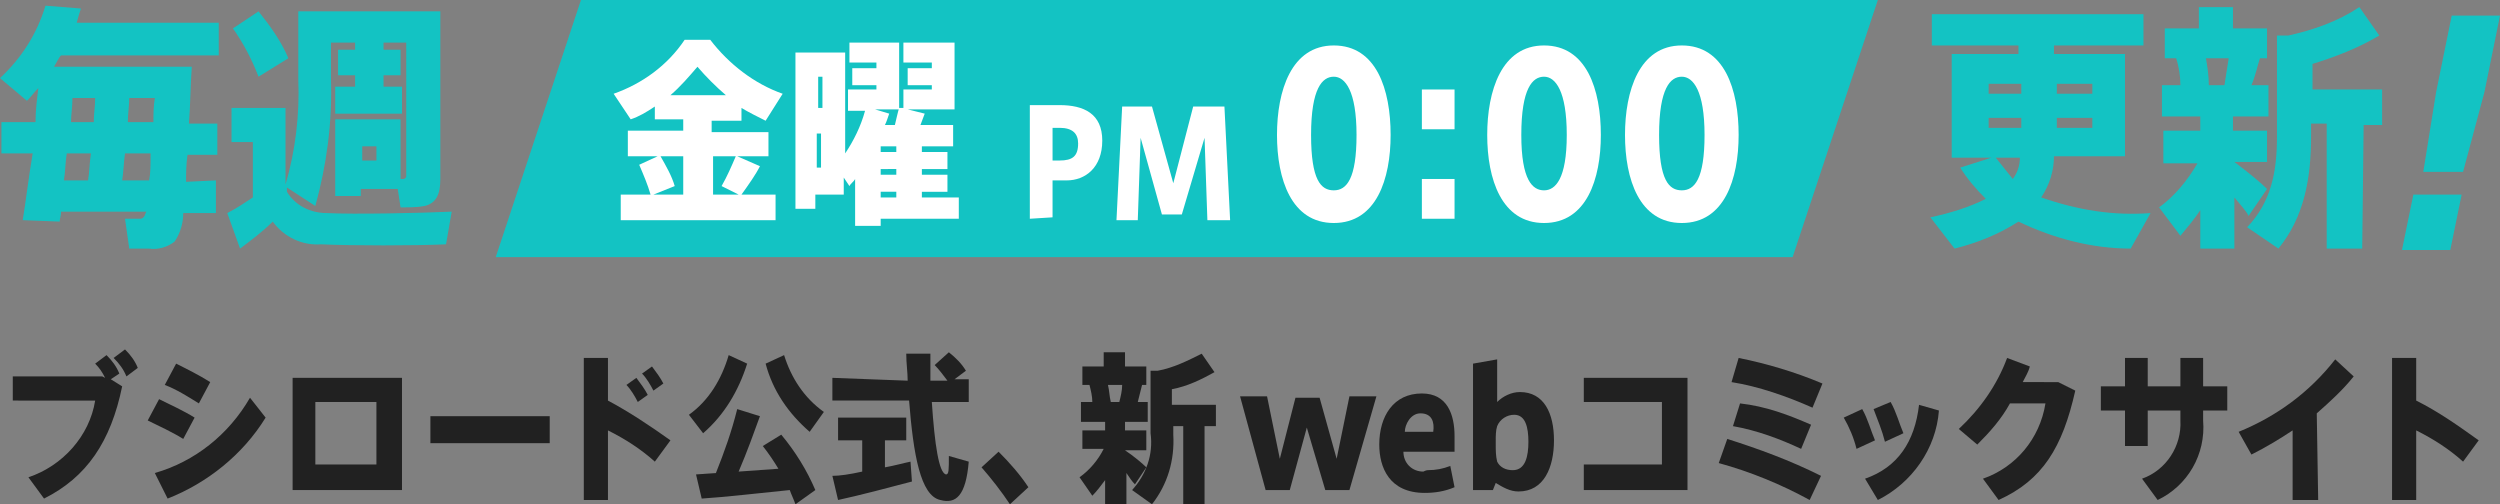
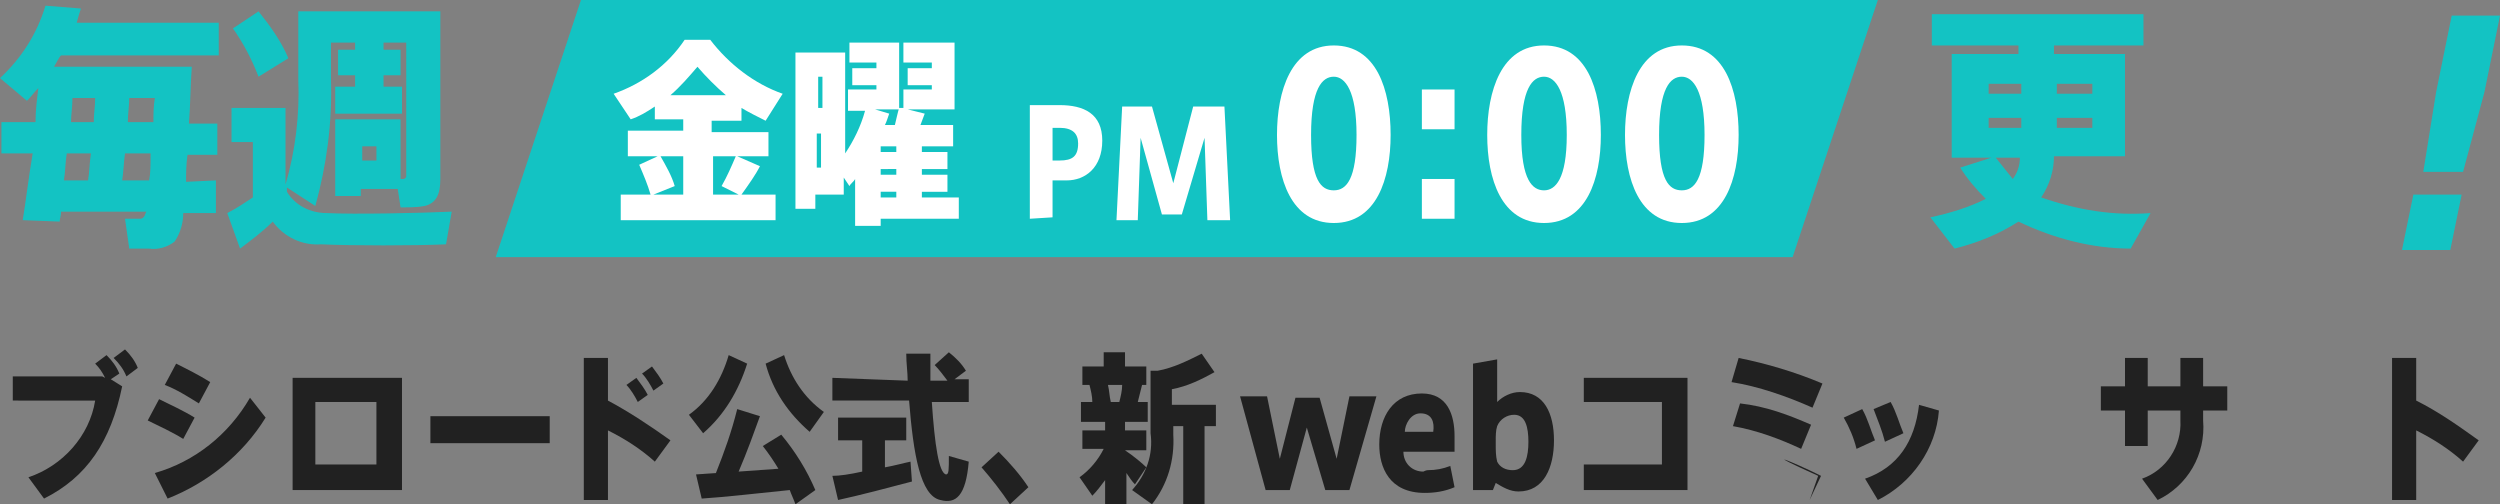
<svg xmlns="http://www.w3.org/2000/svg" version="1.1" x="0px" y="0px" viewBox="0 0 176 35.5" enable-background="new 0 0 176 35.5" xml:space="preserve">
  <rect x="0" y="0" width="176" height="35.5" fill="#808080" stroke="none" />
  <path fill="#212121" d="M7.2,26.5l0.2,0.1c-0.2-0.4-0.4-0.7-0.7-1L7.5,25c0.4,0.4,0.7,0.8,0.9,1.3l-0.6,0.4l0.8,0.5  c-0.8,3.9-2.5,6.4-5.5,7.9L2,33.6c2.4-0.8,4.3-2.9,4.7-5.4H0.9v-1.7C0.9,26.5,7.2,26.5,7.2,26.5z M9.7,25.9l-0.8,0.6  C8.7,26,8.4,25.6,8,25.2l0.8-0.6C9.2,25,9.5,25.4,9.7,25.9z" />
  <polygon fill="#13C3C3" points="126.2,18.1 34.9,18.1 40.9,0 132.2,0 " />
  <path fill="#212121" d="M13.7,29.4l-0.8,1.5c-0.8-0.5-1.7-0.9-2.5-1.3l0.8-1.5C12,28.5,12.9,28.9,13.7,29.4z M17.6,28l1.1,1.4  c-1.6,2.6-4.1,4.6-6.9,5.7l-0.9-1.8C13.7,32.5,16.1,30.6,17.6,28z M14.8,26.9L14,28.4c-0.8-0.5-1.6-1-2.4-1.3l0.8-1.5  C13.2,26,14,26.4,14.8,26.9z" />
  <path fill="#212121" d="M28.3,26.6v7.9h-7.7v-7.9H28.3z M26.5,32.7v-4.4h-4.3v4.4H26.5z" />
  <path fill="#212121" d="M38.7,29.3v1.9h-8.4v-1.9H38.7z" />
  <path fill="#212121" d="M47.2,31l-1.1,1.5c-1-0.9-2.1-1.6-3.3-2.2v4.9h-1.7v-10h1.7v3C44.3,29,45.8,30,47.2,31z M44.8,26.6  c0.3,0.4,0.6,0.8,0.8,1.2l-0.7,0.5c-0.2-0.4-0.5-0.9-0.8-1.2L44.8,26.6z M45.9,25.8c0.3,0.4,0.6,0.8,0.8,1.2L46,27.5  c-0.2-0.4-0.5-0.9-0.8-1.2L45.9,25.8z" />
  <path fill="#212121" d="M52.6,25.6c-0.6,1.9-1.6,3.6-3.1,4.9l-1-1.3c1.4-1,2.3-2.5,2.8-4.2L52.6,25.6z M50.4,33.3  c0.6-1.5,1.1-2.9,1.5-4.5l1.6,0.5c-0.4,1.1-0.9,2.5-1.5,3.9l2.8-0.2c-0.3-0.5-0.7-1.1-1.1-1.6l1.3-0.8c1,1.2,1.8,2.5,2.4,3.9l-1.4,1  c-0.1-0.3-0.3-0.7-0.4-1c-2,0.2-4.6,0.5-6.2,0.6L49,33.4L50.4,33.3z M58,29l-1,1.4c-1.5-1.3-2.6-2.9-3.1-4.8l1.3-0.6  C55.7,26.6,56.6,28,58,29z" />
  <path fill="#212121" d="M60.7,33.2V31H59v-1.6h4.8V31h-1.5v1.9c0.6-0.1,1.3-0.3,1.8-0.4l0.1,1.4c-1.5,0.4-3.8,1-5.2,1.3l-0.4-1.7  C59.1,33.5,59.8,33.4,60.7,33.2z M63.9,26.8c0-0.6-0.1-1.2-0.1-1.9h1.7c0,0.7,0,1.3,0,1.9h1.2c-0.3-0.4-0.6-0.8-0.9-1.1l1-0.9  c0.5,0.4,0.9,0.8,1.2,1.3l-0.8,0.6h1v1.6h-2.6c0.2,3,0.5,5,1,5.1c0.2,0,0.2-0.3,0.2-1.3l1.4,0.4c-0.2,2.4-0.9,3-2,2.7  c-1.4-0.3-1.9-3.2-2.2-7h-5.4v-1.6L63.9,26.8z" />
  <path fill="#212121" d="M70.3,31.8c0.8,0.8,1.5,1.6,2.1,2.5l-1.3,1.2c-0.6-0.9-1.3-1.8-2-2.6L70.3,31.8z" />
  <path fill="#212121" d="M80.7,32.9l-0.8,1.2c-0.2-0.2-0.4-0.5-0.6-0.8v2.2h-1.5v-1.7c-0.3,0.4-0.6,0.8-0.9,1.1L76,33.6  c0.7-0.5,1.3-1.2,1.7-2h-1.5v-1.3h1.6v-0.6h-1.7v-1.4h0.8c0-0.4-0.1-0.8-0.2-1.2h-0.5v-1.3h1.5v-1h1.5v1h1.5v1.3h-0.3  c-0.1,0.4-0.2,0.8-0.3,1.2h0.7v1.4h-1.6v0.6h1.5v1.4h-1.5C79.8,32.1,80.4,32.6,80.7,32.9z M78.8,28.3c0.1-0.4,0.2-0.8,0.2-1.2h-1  c0.1,0.4,0.1,0.8,0.2,1.2H78.8z M84.8,35.5h-1.5V30h-0.7v0.6c0.1,1.8-0.4,3.5-1.5,4.9l-1.4-1c1-1.1,1.5-2.5,1.3-4v-4.4h0.5  c1.1-0.2,2.1-0.7,3.1-1.2l0.9,1.3c-0.9,0.5-1.9,1-3,1.2v1.1h3.1V30h-0.8V35.5z" />
  <path fill="#212121" d="M95,27.9h1.9L95,34.5h-1.7L92,30.1l-1.2,4.4h-1.7l-1.8-6.6h1.9l0.9,4.4l1.1-4.3h1.7l1.2,4.3L95,27.9z" />
  <path fill="#212121" d="M100.5,33.1c0.6,0,1.1-0.1,1.6-0.3l0.3,1.5c-0.7,0.3-1.4,0.4-2.1,0.4c-2.5,0-3.2-1.8-3.2-3.4  c0-2,1-3.6,3-3.6c1.8,0,2.3,1.5,2.3,3v1.1h-3.6c0,0.8,0.6,1.4,1.4,1.4C100.4,33.1,100.5,33.1,100.5,33.1L100.5,33.1z M100,29.1  c-0.7,0-1.1,0.8-1.1,1.3h2C101,29.7,100.8,29.1,100,29.1L100,29.1z" />
  <path fill="#212121" d="M103.7,34.5v-8.9l1.7-0.3v3c0.4-0.4,1-0.7,1.6-0.7c1.7,0,2.4,1.5,2.4,3.4c0,1.9-0.7,3.6-2.5,3.6  c-0.6,0-1.1-0.3-1.6-0.6l-0.2,0.5H103.7z M105.3,31.3c0,0.4,0,0.8,0.1,1.2c0.2,0.4,0.6,0.6,1.1,0.6c0.9,0,1.1-1,1.1-2  s-0.2-1.9-1-1.9c-0.5,0-1,0.3-1.2,0.8c-0.1,0.3-0.1,0.7-0.1,1V31.3z" />
  <path fill="#212121" d="M118.8,26.6v7.9h-7.3v-1.8h5.5v-4.4h-5.5v-1.7H118.8z" />
-   <path fill="#212121" d="M128.2,33.5l-0.8,1.7c-2-1.1-4.2-2-6.4-2.6l0.6-1.7C123.8,31.6,126,32.4,128.2,33.5z M128.3,27l-0.7,1.7  c-1.8-0.8-3.8-1.5-5.7-1.8l0.5-1.7C124.4,25.6,126.4,26.2,128.3,27L128.3,27z M127.5,29.9l-0.7,1.7c-1.5-0.7-3.1-1.3-4.8-1.6  l0.5-1.6C124.3,28.6,125.9,29.2,127.5,29.9z" />
+   <path fill="#212121" d="M128.2,33.5l-0.8,1.7l0.6-1.7C123.8,31.6,126,32.4,128.2,33.5z M128.3,27l-0.7,1.7  c-1.8-0.8-3.8-1.5-5.7-1.8l0.5-1.7C124.4,25.6,126.4,26.2,128.3,27L128.3,27z M127.5,29.9l-0.7,1.7c-1.5-0.7-3.1-1.3-4.8-1.6  l0.5-1.6C124.3,28.6,125.9,29.2,127.5,29.9z" />
  <path fill="#212121" d="M131.1,28.8c0.4,0.7,0.6,1.5,0.9,2.2l-1.3,0.6c-0.2-0.8-0.5-1.5-0.9-2.2L131.1,28.8z M136.5,28.9  c-0.2,2.7-1.9,5.1-4.3,6.3l-0.9-1.5c2.3-0.8,3.5-2.6,3.8-5.2L136.5,28.9z M133.1,28.3c0.4,0.7,0.6,1.5,0.9,2.2l-1.3,0.6  c-0.2-0.8-0.5-1.5-0.8-2.3L133.1,28.3z" />
-   <path fill="#212121" d="M144.9,26.9l1.2,0.6c-0.9,4-2.3,6.3-5.4,7.7l-1.1-1.5c2.3-0.8,4-2.8,4.4-5.3h-2.5c-0.6,1.1-1.4,2-2.3,2.9  l-1.3-1.1c1.5-1.4,2.7-3.1,3.4-5l1.6,0.6c-0.1,0.4-0.3,0.7-0.5,1.1L144.9,26.9z" />
  <path fill="#212121" d="M149.6,27.2v-2h1.6v2h2.3v-2h1.6v2h1.7v1.7h-1.7v0.7c0.2,2.4-1.1,4.6-3.2,5.6l-1.1-1.5  c1.7-0.6,2.8-2.3,2.7-4.1v-0.7h-2.3v2.5h-1.6v-2.5h-1.7v-1.7C147.9,27.2,149.6,27.2,149.6,27.2z" />
-   <path fill="#212121" d="M163.2,35.2h-1.8v-4.9c-0.9,0.6-1.9,1.2-2.9,1.7l-0.9-1.6c2.7-1.1,5-2.8,6.8-5.1l1.3,1.2  c-0.8,1-1.7,1.8-2.6,2.6L163.2,35.2L163.2,35.2z" />
  <path fill="#212121" d="M174.5,31l-1.1,1.5c-1-0.9-2.1-1.6-3.3-2.2v4.9h-1.7v-10h1.7v3C171.7,29,173.1,30,174.5,31z" />
  <path fill="#13C3C3" d="M15.2,12.7V15h-2.3c0,0.7-0.2,1.4-0.6,2c-0.5,0.4-1.2,0.6-1.8,0.5c-0.3,0-1,0-1.4,0l-0.3-2.1  c0.3,0,0.7,0,1,0c0.1,0,0.2,0,0.3-0.1s0.1-0.2,0.2-0.4h-6c0,0.3-0.1,0.5-0.1,0.7l-2.6-0.1c0.2-1.2,0.4-2.9,0.7-4.7H0.1V8.6h2.4  c0-0.8,0.1-1.6,0.2-2.4C2.4,6.5,2.2,6.8,1.9,7.1L0,5.5c1.5-1.4,2.6-3.1,3.2-5.1l2.5,0.2c-0.1,0.3-0.2,0.6-0.3,1h10v2.3H4.3  C4.1,4.1,4,4.4,3.8,4.7h9.7c-0.1,1.5-0.1,2.8-0.2,4h2v2.2h-2.1c-0.1,0.7-0.1,1.3-0.1,1.9L15.2,12.7z M6.2,12.7  c0.1-0.6,0.1-1.2,0.2-1.9H4.7c-0.1,0.6-0.1,1.3-0.2,1.9H6.2z M6.6,8.6c0-0.6,0.1-1.1,0.1-1.7H5.1C5.1,7.5,5,8.1,5,8.6H6.6z   M10.5,12.7c0.1-0.5,0.1-1.1,0.1-1.9H8.8c-0.1,0.7-0.1,1.3-0.2,1.9H10.5z M10.8,8.6c0-0.5,0-1.1,0.1-1.7H9.1C9.1,7.4,9,8,9,8.6H10.8  z" />
  <path fill="#13C3C3" d="M23,15c1.9,0.1,6.6,0,8.8-0.1l-0.4,2.3c-2.1,0.1-6.7,0.1-8.8,0c-1.3,0.1-2.6-0.5-3.4-1.6  c-0.7,0.7-1.5,1.3-2.3,1.9L16,15c0.6-0.3,1.2-0.7,1.8-1.1V10h-1.5V7.6h3.8V13c0.7-2.4,1-4.9,0.9-7.4V0.8h10v11.8  c0,1.1-0.3,1.7-1.1,1.9c-0.5,0.1-1.1,0.1-1.7,0.1L28,13.3h-2.6v0.5h-1.8V8.4h4.6v4.2h0.2c0.1,0,0.2-0.1,0.2-0.2V3H27v0.5h1.2v1.8H27  v0.8h1.3V8h-4.7V6.1H25V5.3h-1.2V3.5H25V3h-1.7v2.6c0.1,3-0.3,6-1.1,8.9l-2-1.3v0.3C20.8,14.5,21.9,15,23,15z M18.2,0.8  c0.8,1,1.6,2.1,2.1,3.3l-2.1,1.3C17.7,4.1,17.1,3,16.4,2L18.2,0.8z M26.5,11.3v-1h-1v1H26.5z" />
  <path fill="#13C3C3" d="M151.4,15l-1.4,2.5c-2.7,0-5.4-0.7-7.9-1.9c-1.4,0.9-2.9,1.5-4.5,1.9l-1.7-2.2c1.4-0.3,2.7-0.7,3.9-1.3  c-0.7-0.7-1.3-1.4-1.8-2.2l2.2-0.7h-2.8V3.8h4.7V3.2H136V1h14.9v2.2h-6.3v0.6h5V11h-5c0,1-0.3,2-0.9,2.9  C146.3,14.8,148.8,15.2,151.4,15z M140,6.6h2.3V5.9H140V6.6z M140,9h2.3V8.3H140V9z M141.7,12.6c0.3-0.4,0.5-0.9,0.5-1.5h-1.7  C140.9,11.6,141.3,12.1,141.7,12.6L141.7,12.6z M147.3,6.6V5.9h-2.5v0.7H147.3z M147.3,9V8.3h-2.5V9H147.3z" />
-   <path fill="#13C3C3" d="M159.6,13.3l-1.3,1.9c-0.2-0.4-0.6-0.8-1-1.3v3.6h-2.4v-2.7c-0.4,0.6-0.9,1.2-1.4,1.8l-1.5-2  c1.1-0.8,2-1.9,2.7-3.1h-2.4V9.2h2.6v-1h-2.7V6h1.3c0-0.6-0.1-1.3-0.3-1.9h-0.8V2h2.4V0.5h2.4V2h2.4v2.1h-0.5  c-0.2,0.6-0.3,1.2-0.6,1.9h1.2v2.2h-2.5v1h2.4v2.2h-2.3C158.1,12,159.1,12.8,159.6,13.3z M156.6,6c0.1-0.6,0.2-1.3,0.3-1.9h-1.6  c0.1,0.6,0.2,1.2,0.2,1.9H156.6z M166.3,17.5h-2.5V8.7h-1.1v0.9c0,3-0.5,5.7-2.3,7.9l-2.2-1.5c1.7-1.8,2.1-3.9,2.1-6.4V2.5h0.8  c1.8-0.4,3.5-1,5-2l1.4,2c-1.5,0.9-3.1,1.5-4.7,2v1.8h4.9v2.5h-1.3L166.3,17.5z" />
  <path fill="#13C3C3" d="M173.3,13.7l-0.8,3.9h-3.4l0.8-3.9C169.9,13.7,173.3,13.7,173.3,13.7z M176,1.1l-1.1,5.4l-1.5,5.6h-2.8  l0.9-5.6l1.1-5.4L176,1.1z" />
  <path fill="#FFFFFF" d="M45.8,13.7c-0.2-0.7-0.5-1.4-0.8-2.1l1.3-0.6h-2.1V9.2h3.9V8.4h-2V7.5c-0.6,0.4-1.1,0.7-1.7,0.9l-1.2-1.8  c2-0.7,3.8-2,5-3.8H50c1.3,1.7,3.1,3.1,5.1,3.8l-1.2,1.9c-0.6-0.3-1.2-0.6-1.7-0.9v0.9h-2.1v0.8h4V11h-2.2l1.6,0.7  c-0.3,0.6-0.8,1.3-1.3,2h2.4v1.8H43.7v-1.8H45.8z M48.1,13.7V11h-1.6c0.4,0.7,0.8,1.4,1,2.1L46,13.7H48.1z M51.1,6.7  c-0.7-0.6-1.4-1.3-2-2c-0.6,0.7-1.2,1.4-1.9,2H51.1z M52,13.7l-1.2-0.6c0.4-0.7,0.7-1.4,1-2.1h-1.6v2.7H52z" />
  <path fill="#FFFFFF" d="M67.5,13.9v1.5H62v0.5h-1.8v-3.3c-0.1,0.2-0.3,0.3-0.4,0.5l-0.4-0.6v1.2h-2v1H56v-11h3.5v7.1  c0.6-0.9,1.1-1.9,1.4-3h-1.2V6.3h2V6H60V4.8h1.7V4.4h-1.9V3h3.5v4.7h-1.7l1,0.3c-0.1,0.3-0.2,0.6-0.3,0.8H63  c0.1-0.4,0.2-0.9,0.3-1.2h0.3V6.3h2V6h-1.7V4.8h1.7V4.4h-2V3h3.6v4.7h-3.3L65.1,8l-0.3,0.8h2.3v1.5h-2.2v0.4h1.8v1.2h-1.8v0.4h1.8  v1.2h-1.8v0.4C64.9,13.9,67.5,13.9,67.5,13.9z M57.9,7.6V5.4h-0.3v2.2C57.6,7.6,57.9,7.6,57.9,7.6z M57.5,9.4v2.4h0.3V9.4H57.5z   M63.1,10.7v-0.4H62v0.4H63.1z M63.1,12.3v-0.4H62v0.4H63.1z M63.1,13.9v-0.4H62v0.4H63.1z" />
  <path fill="#FFFFFF" d="M72.5,15.4v-8h2.1c1.7,0,3,0.6,3,2.5s-1.2,2.8-2.5,2.8h-1v2.6L72.5,15.4z M74.6,11.3c0.9,0,1.3-0.3,1.3-1.2  c0-0.7-0.4-1.1-1.3-1.1h-0.5v2.3H74.6z" />
  <path fill="#FFFFFF" d="M83.2,15.1h-1.4l-1.5-5.4l-0.2,5.8h-1.5l0.4-8h2.1l1.5,5.4L84,7.5h2.2l0.4,8H85l-0.2-5.8L83.2,15.1z" />
  <path fill="#FFFFFF" d="M97.9,9.5c0,3.1-1,6.2-4,6.2s-4-3.1-4-6.2s1-6.3,4-6.3S97.9,6.3,97.9,9.5L97.9,9.5z M92.3,9.5  c0,3.2,0.7,3.9,1.6,3.9s1.6-0.8,1.6-3.9s-0.8-4.1-1.6-4.1S92.3,6.2,92.3,9.5L92.3,9.5z" />
  <path fill="#FFFFFF" d="M102.4,9.1h-2.3V6.3h2.3V9.1z M102.4,15.4h-2.3v-2.8h2.3V15.4z" />
  <path fill="#FFFFFF" d="M112.7,9.5c0,3.1-1,6.2-4,6.2s-4-3.1-4-6.2s1-6.3,4-6.3S112.7,6.3,112.7,9.5L112.7,9.5z M107.1,9.5  c0,3.2,0.8,3.9,1.6,3.9s1.6-0.8,1.6-3.9s-0.8-4.1-1.6-4.1S107.1,6.2,107.1,9.5L107.1,9.5z" />
  <path fill="#FFFFFF" d="M122.4,9.5c0,3.1-1,6.2-4,6.2s-4-3.1-4-6.2s1-6.3,4-6.3S122.4,6.3,122.4,9.5L122.4,9.5z M116.8,9.5  c0,3.2,0.7,3.9,1.6,3.9s1.6-0.8,1.6-3.9s-0.8-4.1-1.6-4.1S116.8,6.2,116.8,9.5L116.8,9.5z" />
</svg>